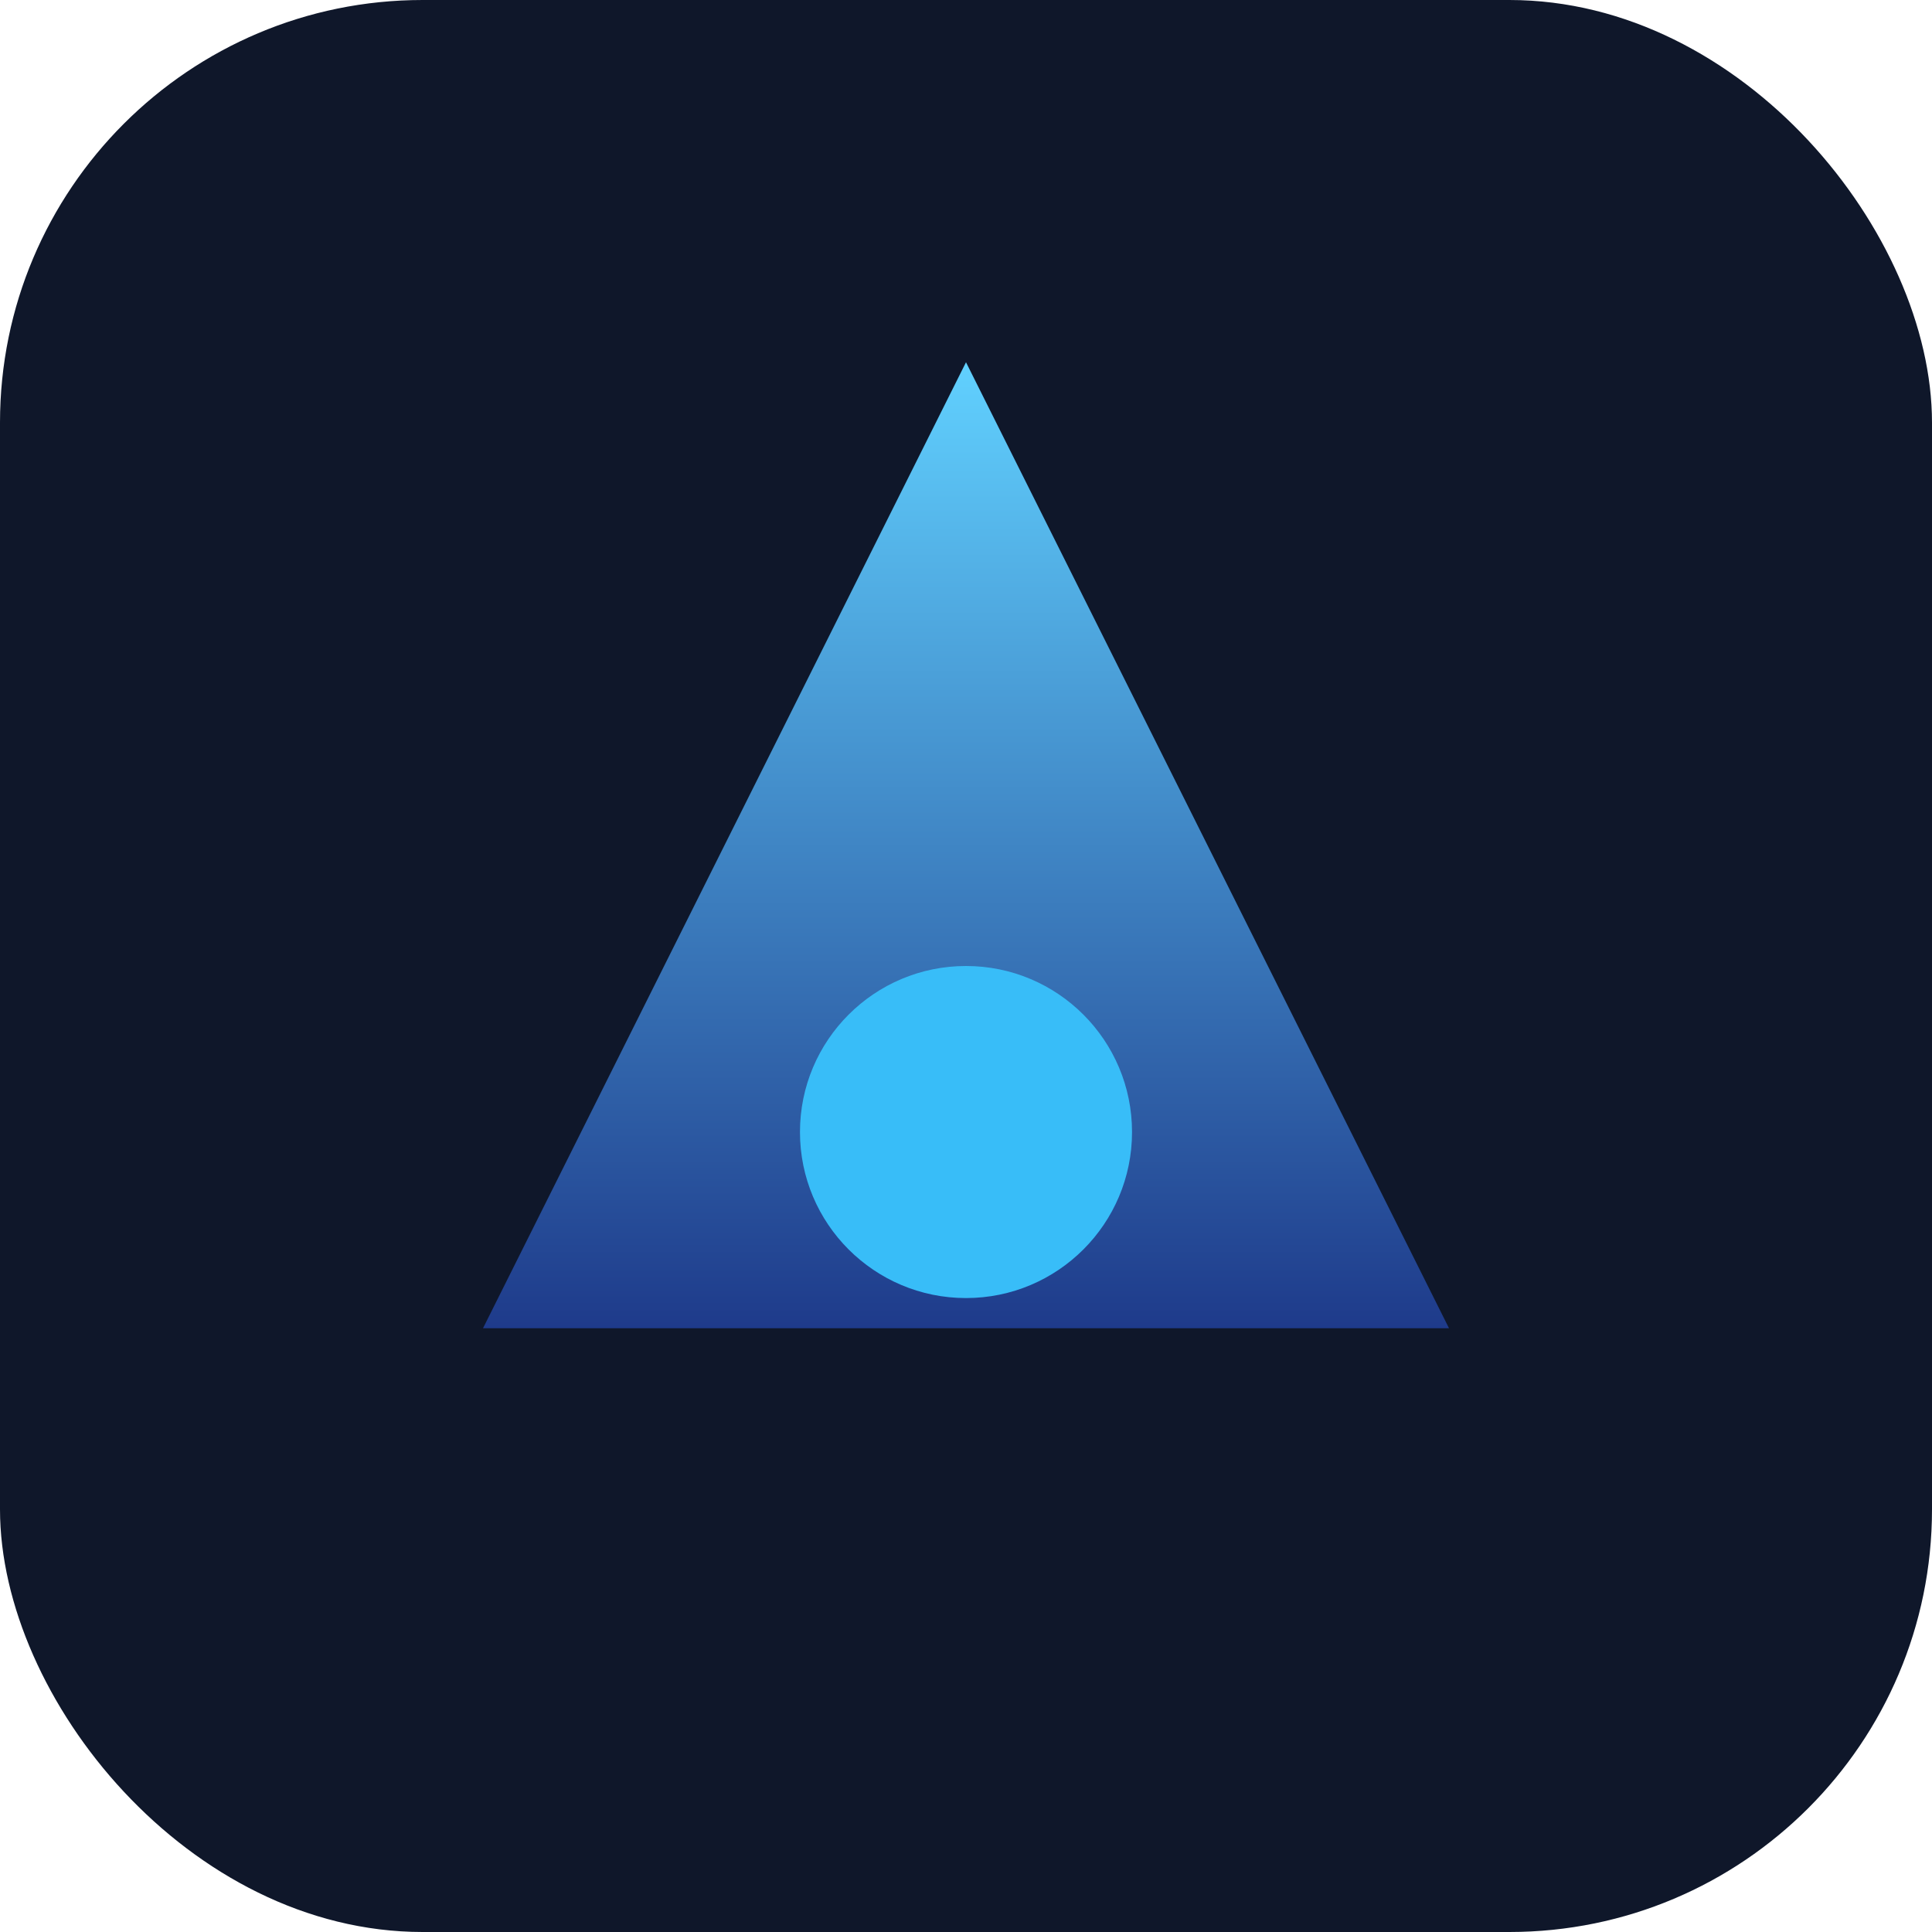
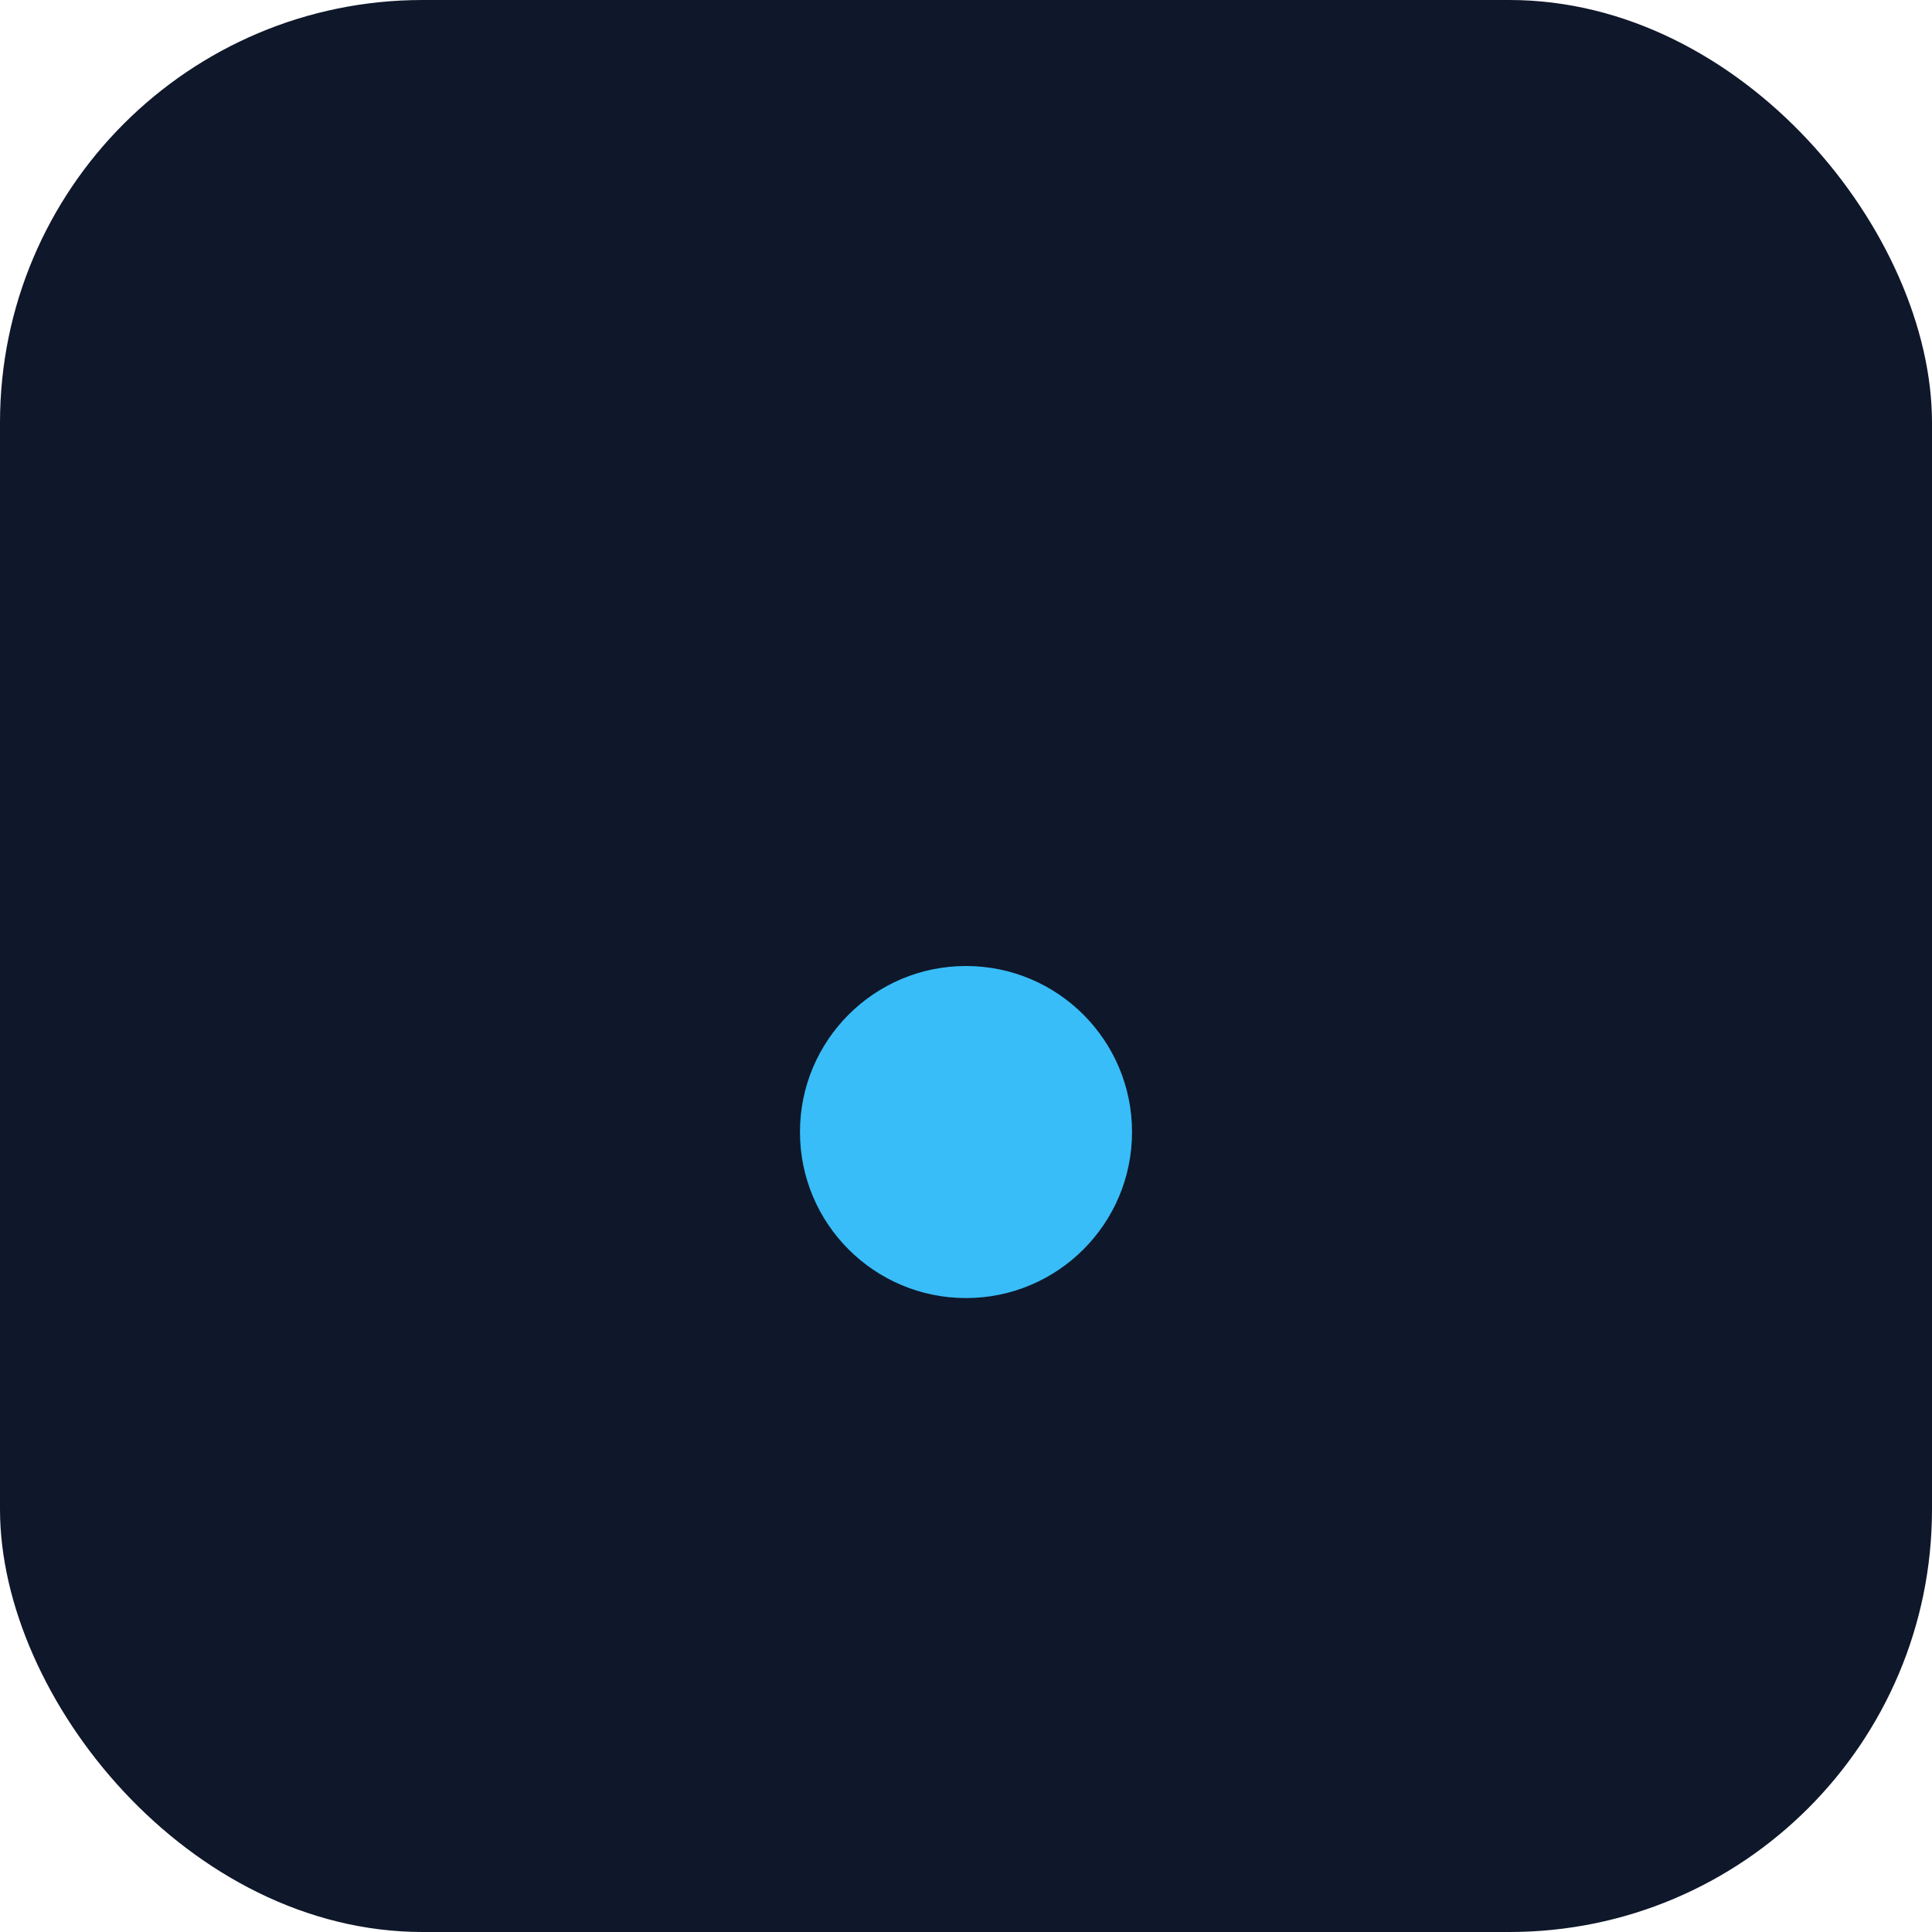
<svg xmlns="http://www.w3.org/2000/svg" viewBox="0 0 256 256">
  <defs>
    <linearGradient id="g" x1="50%" x2="50%" y1="0%" y2="100%">
      <stop offset="0%" stop-color="#61d1ff" />
      <stop offset="100%" stop-color="#1e3a8a" />
    </linearGradient>
  </defs>
  <rect width="256" height="256" rx="56" fill="#0f172a" />
-   <path d="M128 48L192 176H64L128 48Z" fill="url(#g)" />
  <circle cx="128" cy="150" r="22" fill="#38bdf8" />
</svg>